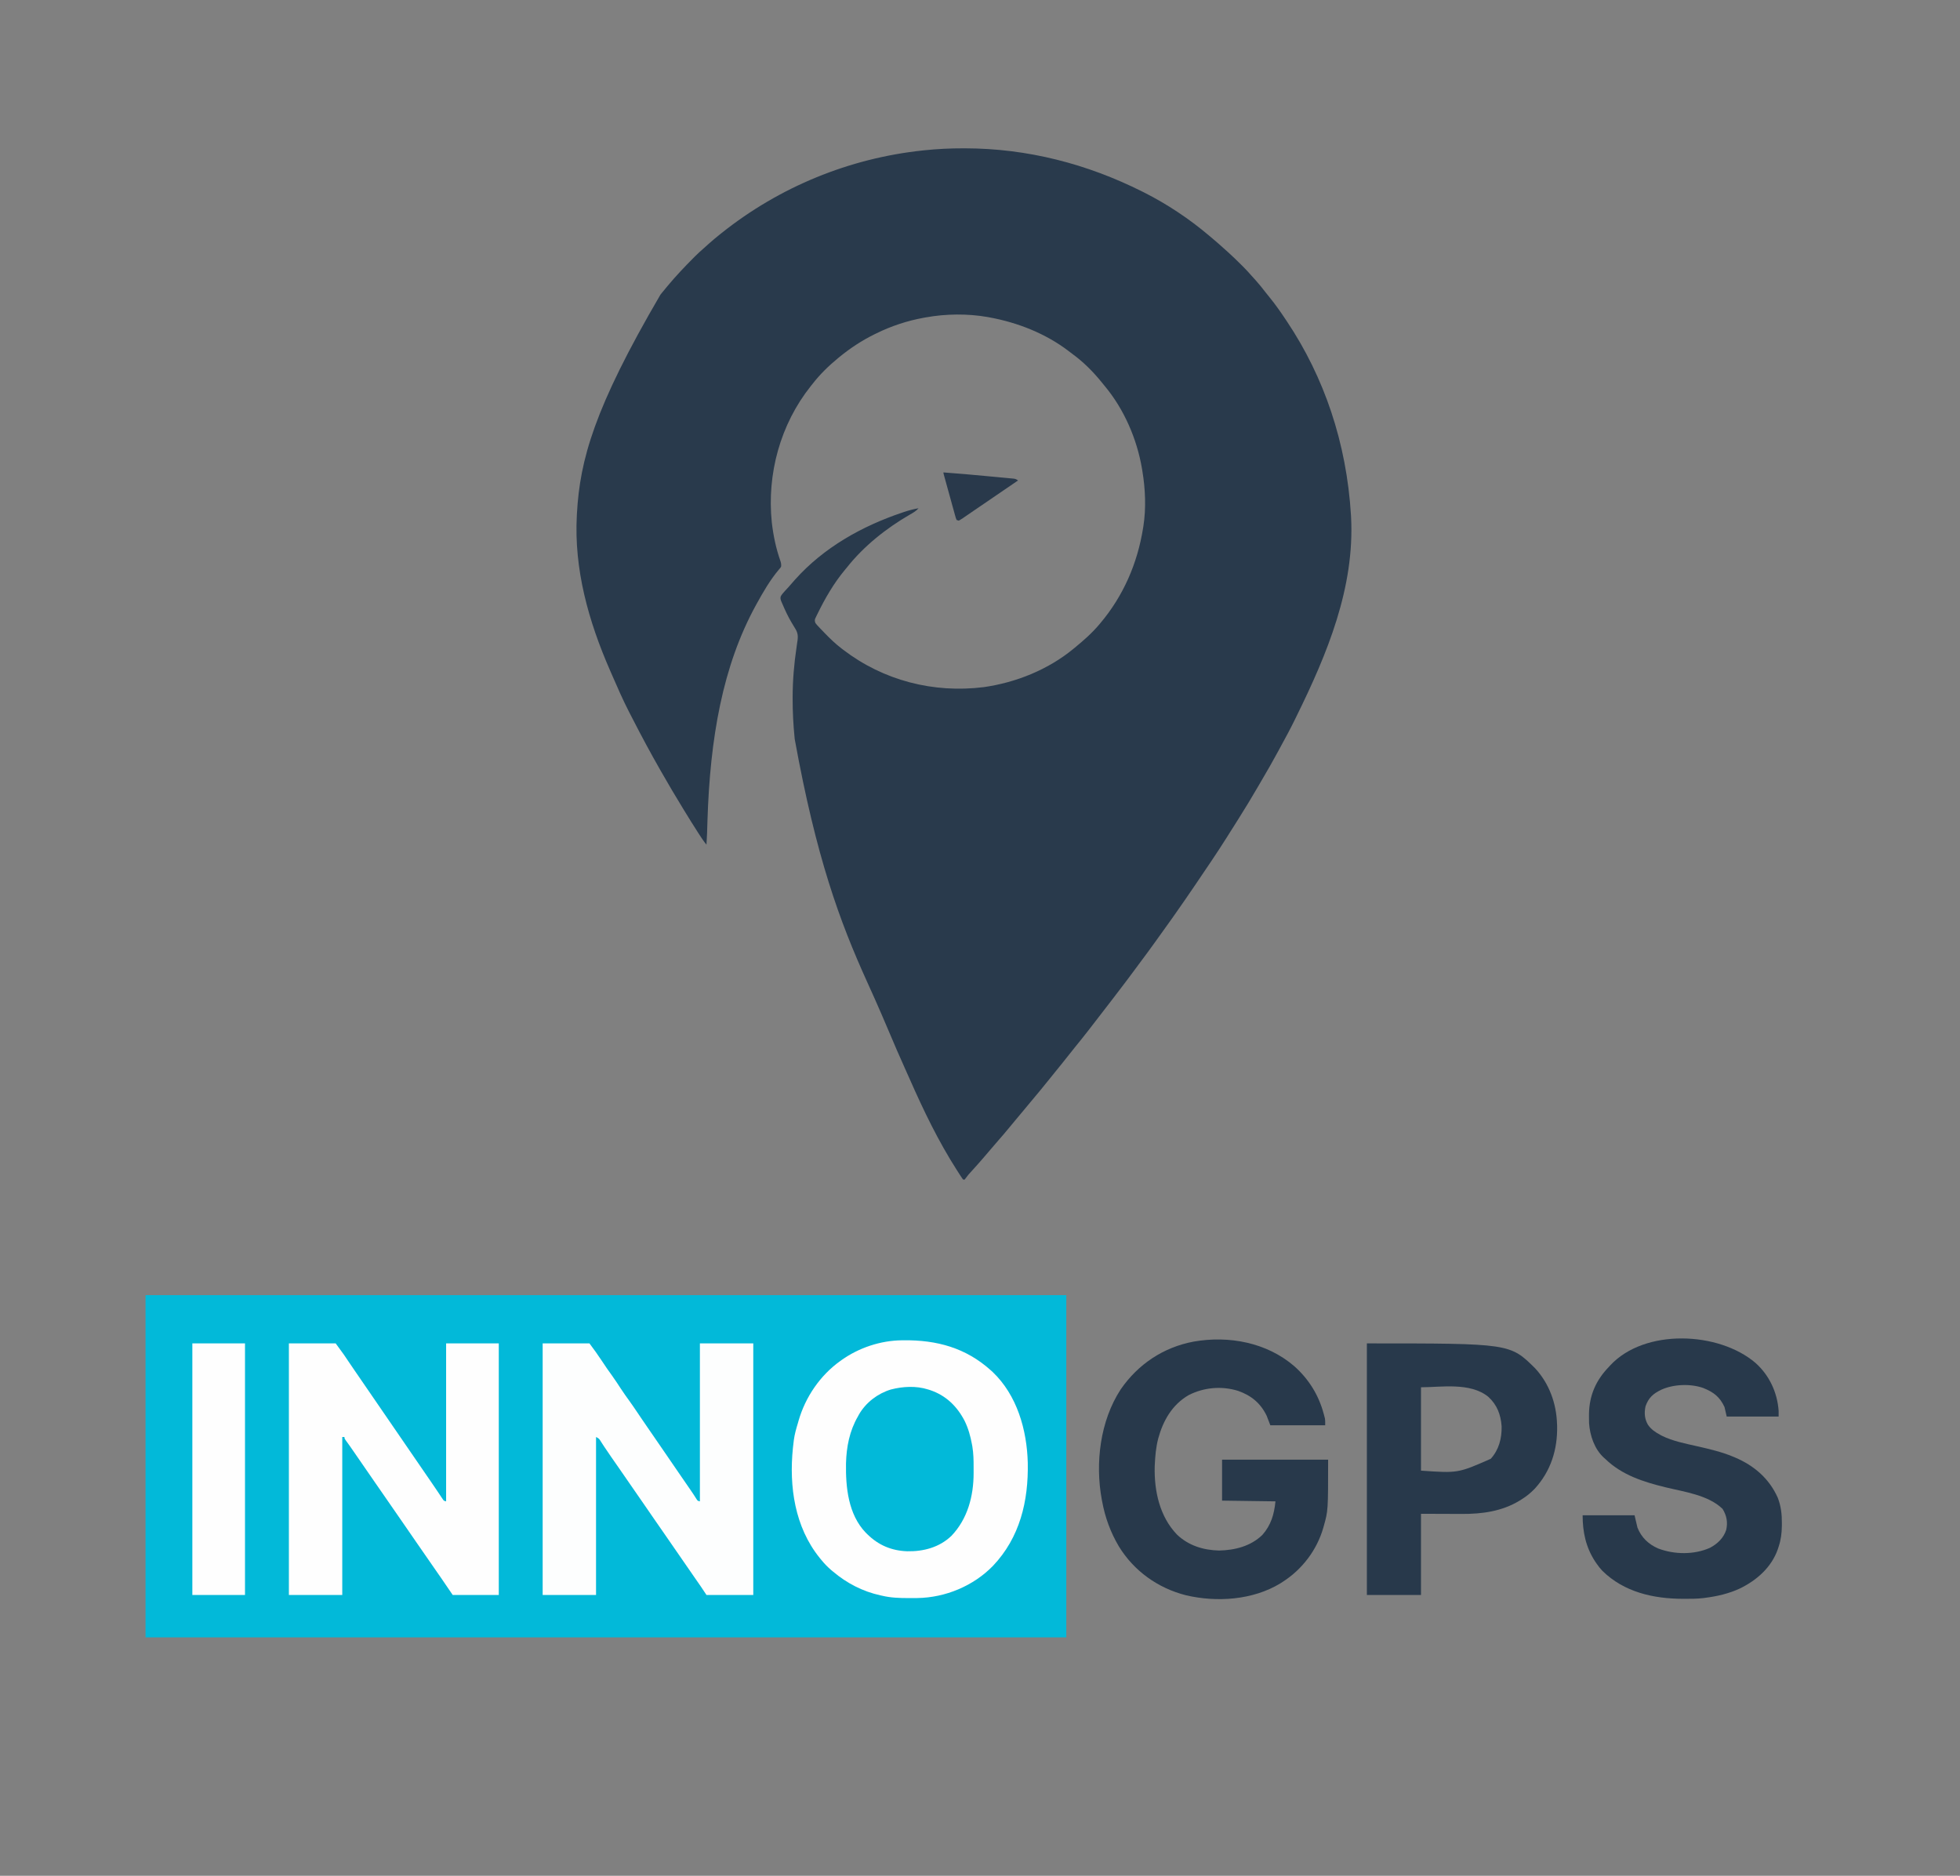
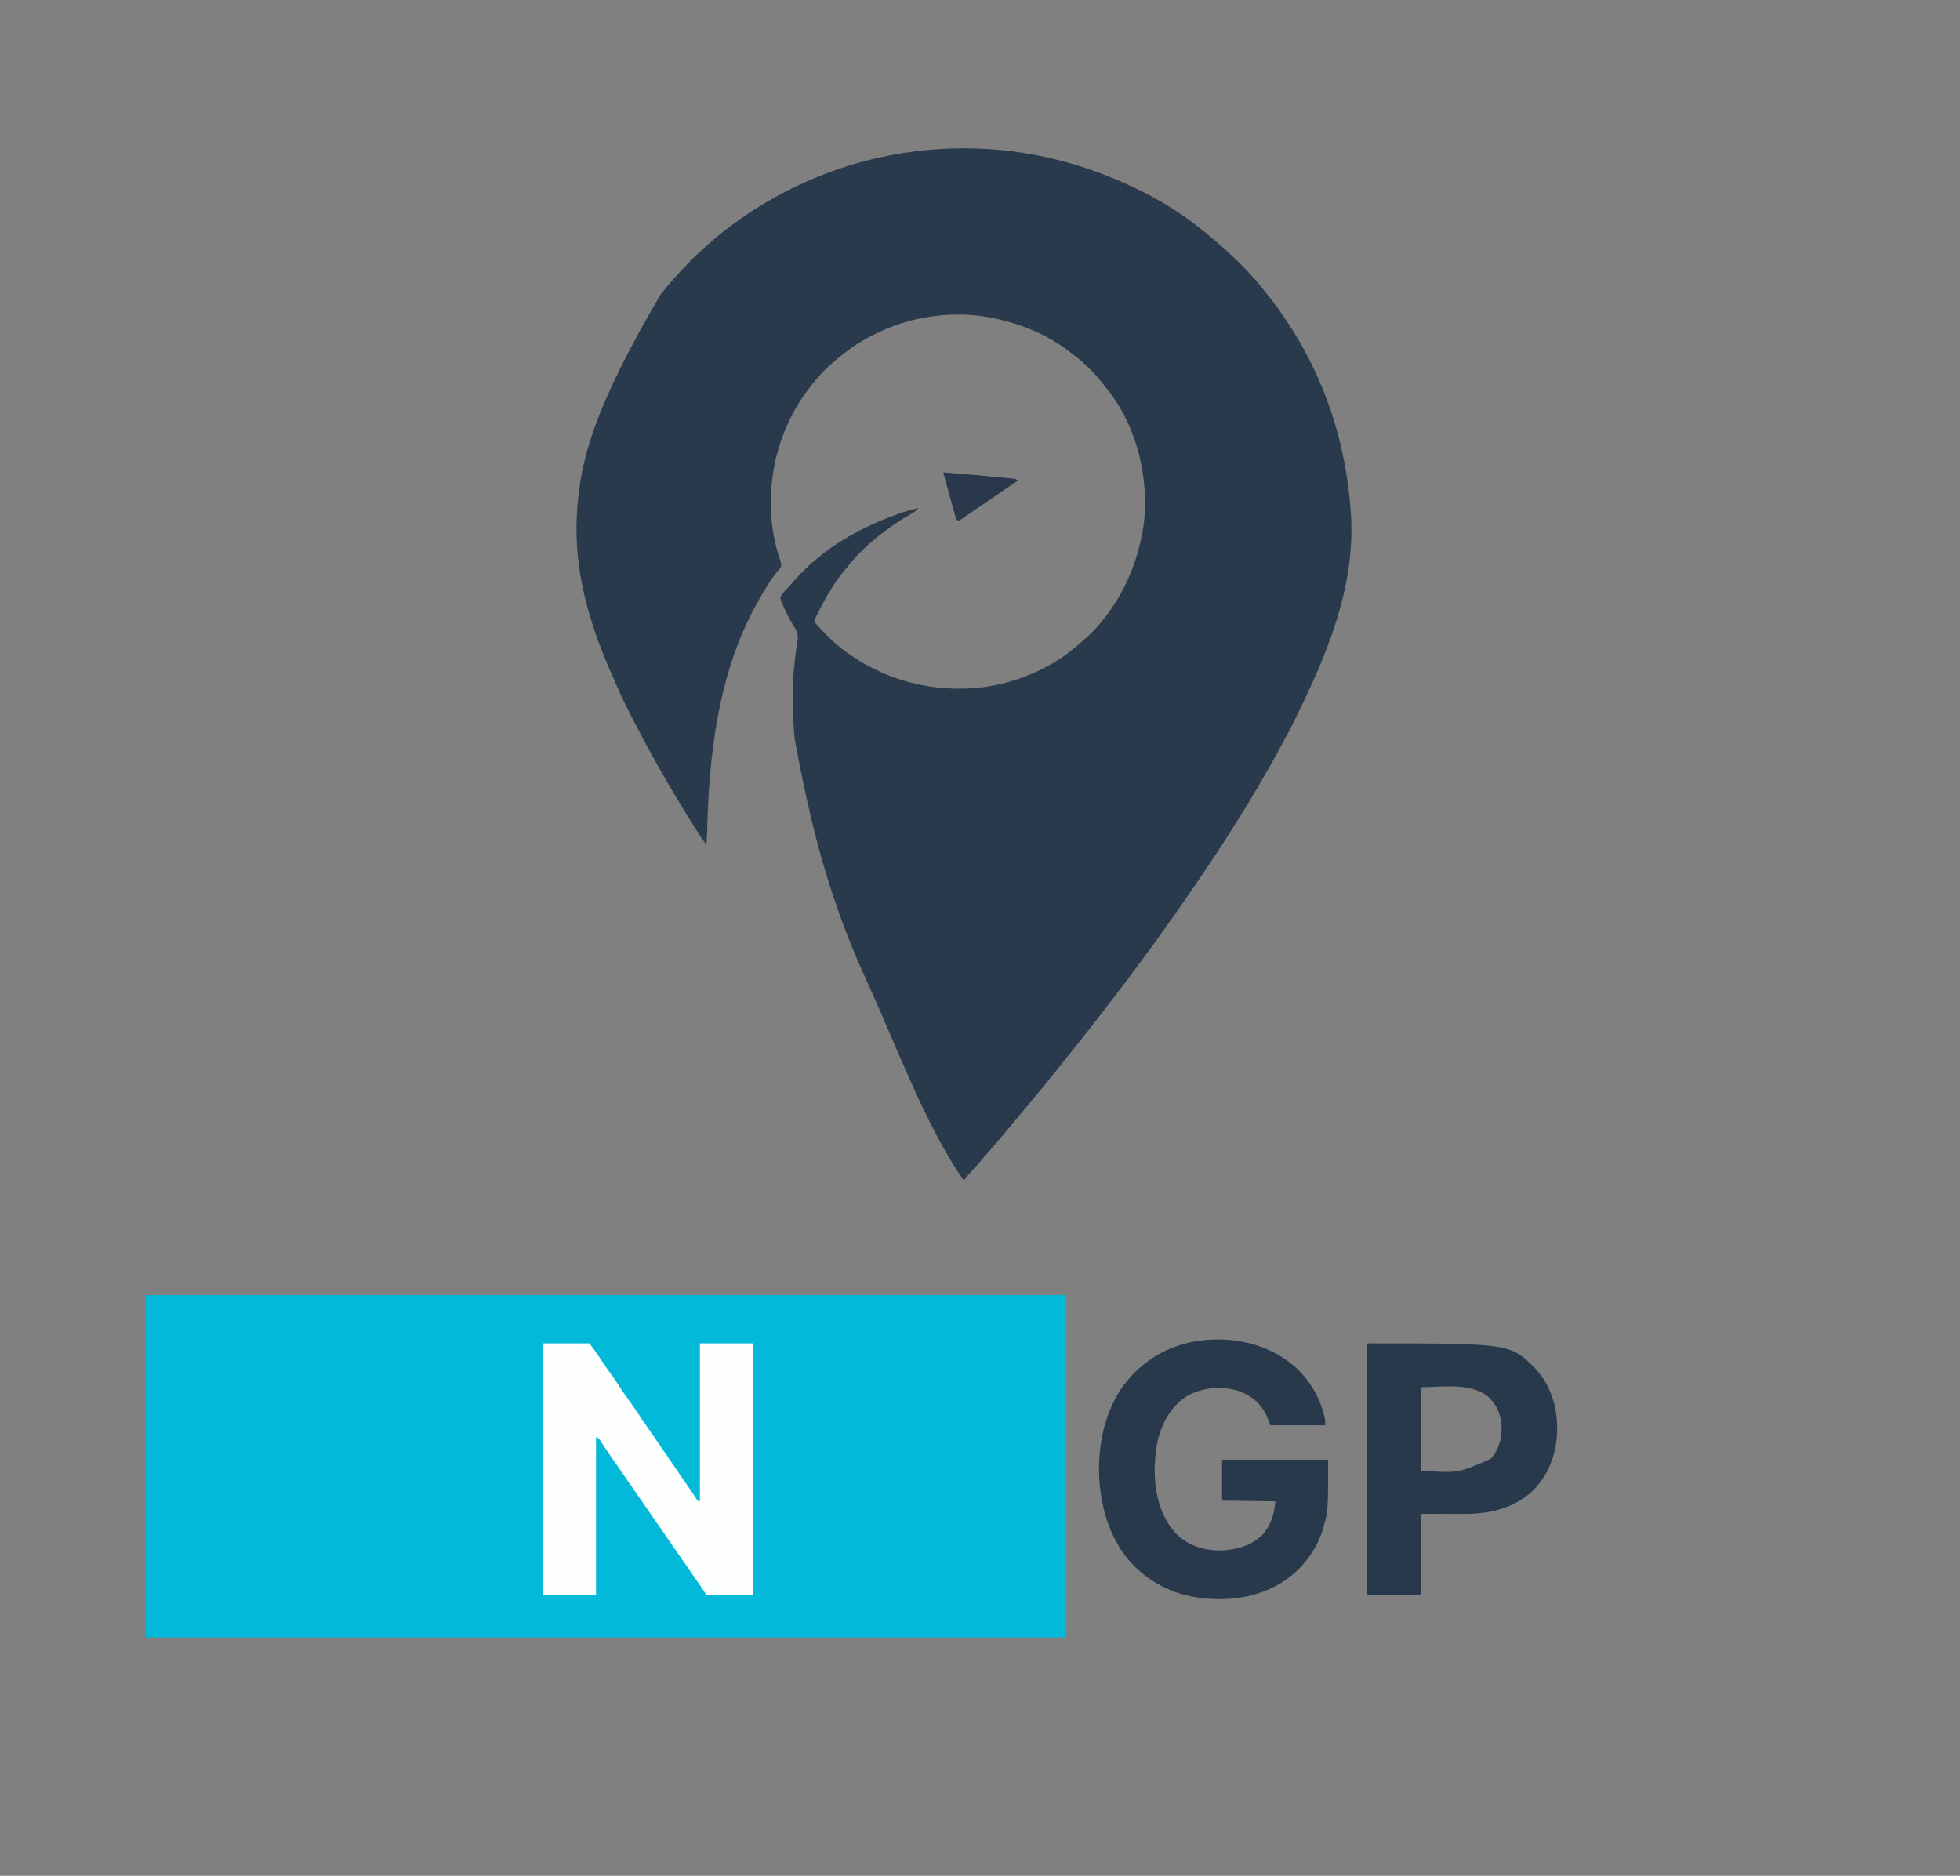
<svg xmlns="http://www.w3.org/2000/svg" version="1.1" width="2680" height="2565">
  <rect width="100%" height="100%" fill="#808080" stroke="none" />
  <path d="M0 0 C0.813 0.001 1.626 0.001 2.463 0.002 C87.464 0.171 168.999 21.163 244.75 59.188 C246.033 59.831 246.033 59.831 247.342 60.488 C278.768 76.384 308.883 96.429 335.75 119.188 C336.816 120.08 337.882 120.972 338.949 121.863 C345.677 127.502 352.265 133.271 358.75 139.188 C359.625 139.97 360.501 140.752 361.402 141.559 C367.799 147.323 373.963 153.296 380.062 159.375 C380.815 160.123 381.568 160.871 382.344 161.642 C386.468 165.778 390.422 170.004 394.233 174.43 C396.108 176.602 398.053 178.705 400 180.812 C404.548 185.853 408.717 191.136 412.871 196.5 C414.768 198.945 416.695 201.359 418.66 203.75 C426.65 213.493 433.782 223.694 440.75 234.188 C441.293 234.999 441.836 235.81 442.396 236.646 C493.425 313.008 523.958 402.631 530 501.625 C530.041 502.378 530.083 503.13 530.125 503.906 C535.264 600.648 497.527 691.268 455.613 776.433 C454.827 778.031 454.044 779.631 453.261 781.231 C447.268 793.482 440.862 805.474 434.273 817.414 C432.774 820.144 431.29 822.883 429.812 825.625 C423.021 838.212 415.928 850.596 408.67 862.918 C406.639 866.376 404.623 869.841 402.609 873.309 C394.141 887.873 385.464 902.275 376.446 916.509 C374.863 919.01 373.285 921.514 371.711 924.02 C369.256 927.924 366.788 931.821 364.316 935.714 C362.694 938.276 361.082 940.843 359.469 943.41 C346.546 963.881 332.894 983.868 319.303 1003.898 C317.935 1005.915 316.567 1007.933 315.2 1009.951 C307.04 1021.995 298.769 1033.957 290.394 1045.853 C288.815 1048.095 287.239 1050.338 285.664 1052.582 C278.985 1062.082 272.21 1071.509 265.396 1080.913 C263.746 1083.193 262.103 1085.476 260.461 1087.762 C254.83 1095.594 249.146 1103.379 243.337 1111.081 C239.455 1116.232 235.629 1121.424 231.812 1126.625 C225.813 1134.791 219.69 1142.855 213.514 1150.888 C210.185 1155.228 206.875 1159.584 203.562 1163.938 C193.041 1177.752 182.43 1191.494 171.75 1205.188 C171.259 1205.818 170.767 1206.449 170.261 1207.099 C164.455 1214.547 158.556 1221.911 152.586 1229.227 C149.094 1233.512 145.652 1237.831 142.25 1242.188 C137.169 1248.693 131.97 1255.098 126.754 1261.496 C124.319 1264.484 121.903 1267.486 119.5 1270.5 C116.044 1274.832 112.543 1279.126 109.027 1283.41 C107.537 1285.228 106.05 1287.048 104.566 1288.871 C100.05 1294.418 95.468 1299.901 90.836 1305.351 C87.938 1308.768 85.079 1312.212 82.25 1315.688 C78.501 1320.294 74.678 1324.831 70.832 1329.356 C67.972 1332.726 65.157 1336.128 62.375 1339.562 C57.73 1345.268 52.908 1350.811 48.078 1356.359 C44.931 1359.975 41.805 1363.608 38.688 1367.25 C38.198 1367.821 37.709 1368.392 37.204 1368.981 C34.693 1371.913 32.186 1374.849 29.684 1377.789 C24.225 1384.193 18.696 1390.505 13.012 1396.711 C7.031 1403.171 7.031 1403.171 1.75 1410.188 C1.09 1410.188 0.43 1410.188 -0.25 1410.188 C-1.632 1408.457 -1.632 1408.457 -3.234 1406 C-3.832 1405.087 -4.43 1404.174 -5.046 1403.233 C-5.691 1402.228 -6.336 1401.223 -7 1400.188 C-7.672 1399.144 -8.345 1398.101 -9.038 1397.027 C-34.274 1357.572 -54.539 1315.463 -73.383 1272.67 C-75.347 1268.216 -77.333 1263.774 -79.348 1259.344 C-87.212 1242.036 -94.651 1224.558 -102.076 1207.058 C-108.24 1192.534 -114.444 1178.033 -120.875 1163.625 C-121.198 1162.901 -121.521 1162.178 -121.853 1161.432 C-125.04 1154.298 -128.253 1147.176 -131.484 1140.062 C-169.305 1056.659 -201.157 969.872 -230.562 808 C-230.644 807.188 -230.726 806.376 -230.81 805.539 C-232.544 787.986 -233.464 770.451 -233.438 752.812 C-233.437 752.045 -233.436 751.277 -233.436 750.486 C-233.388 727.662 -231.526 705.265 -228.152 682.684 C-227.85 680.518 -227.549 678.353 -227.25 676.188 C-227.085 675.133 -226.92 674.078 -226.751 672.992 C-225.811 665.7 -226.694 661.557 -230.688 655.438 C-231.621 653.886 -232.552 652.332 -233.48 650.777 C-233.949 650.01 -234.417 649.243 -234.9 648.453 C-239.917 640.035 -244.05 631.012 -247.875 622 C-248.383 620.81 -248.891 619.62 -249.414 618.395 C-250.25 615.188 -250.25 615.188 -249.66 612.562 C-248.042 609.837 -246.232 607.686 -244.062 605.375 C-243.252 604.5 -242.441 603.624 -241.605 602.723 C-240.828 601.886 -240.051 601.049 -239.25 600.188 C-238.119 598.901 -236.994 597.61 -235.875 596.312 C-234.669 594.936 -233.46 593.561 -232.25 592.188 C-231.086 590.865 -231.086 590.865 -229.898 589.516 C-190.785 545.902 -138.83 516.732 -83.812 498.188 C-82.706 497.814 -81.599 497.44 -80.458 497.054 C-74.112 494.966 -67.838 493.308 -61.25 492.188 C-64.721 496.128 -68.738 498.39 -73.25 500.938 C-105.408 519.525 -136.129 543.937 -159.25 573.188 C-160.169 574.296 -161.091 575.403 -162.016 576.508 C-177.173 594.775 -189.056 615.276 -199.438 636.562 C-199.837 637.366 -200.236 638.169 -200.647 638.996 C-201.005 639.748 -201.362 640.499 -201.73 641.273 C-202.049 641.934 -202.368 642.594 -202.696 643.275 C-203.385 645.655 -203.118 646.885 -202.25 649.188 C-200.2 651.828 -200.2 651.828 -197.562 654.562 C-197.078 655.079 -196.594 655.595 -196.096 656.126 C-194.492 657.824 -192.873 659.508 -191.25 661.188 C-190.685 661.775 -190.119 662.362 -189.537 662.967 C-182.176 670.575 -174.698 677.778 -166.25 684.188 C-165.643 684.654 -165.036 685.121 -164.411 685.603 C-109.189 727.844 -40.878 745.369 27.883 736.797 C72.17 730.494 116.144 712.783 150.75 684.188 C151.537 683.543 151.537 683.543 152.34 682.885 C164.224 673.124 175.827 662.973 185.75 651.188 C186.404 650.418 186.404 650.418 187.071 649.633 C218.746 612.125 238.093 567.548 245.75 519.188 C245.881 518.384 246.013 517.581 246.148 516.753 C249.993 492.169 248.842 465.628 244.75 441.188 C244.594 440.228 244.439 439.269 244.278 438.281 C237.419 397.486 219.694 356.543 193.058 324.755 C191.781 323.225 190.535 321.669 189.289 320.113 C177.678 305.753 164.377 292.325 149.445 281.434 C147.683 280.138 145.952 278.807 144.223 277.469 C112.704 253.343 74.583 238.326 35.75 231.188 C34.848 231.021 33.946 230.854 33.017 230.683 C5.8 225.915 -24.096 226.238 -51.25 231.188 C-52.17 231.348 -53.09 231.509 -54.038 231.675 C-76.597 235.733 -98.691 243.053 -119.25 253.188 C-120.012 253.56 -120.774 253.932 -121.559 254.315 C-138.665 262.752 -154.474 273.134 -169.25 285.188 C-169.806 285.641 -170.362 286.094 -170.935 286.561 C-183.949 297.253 -195.923 308.853 -206.25 322.188 C-207.036 323.168 -207.823 324.149 -208.633 325.16 C-250.283 377.505 -268.749 445.169 -261.938 511.465 C-259.889 529.413 -256.139 547.458 -250.07 564.5 C-249.212 567.313 -248.857 569.273 -249.25 572.188 C-250.508 574.125 -250.508 574.125 -252.375 576.188 C-264.102 590.156 -273.488 606.24 -282.25 622.188 C-282.965 623.481 -282.965 623.481 -283.694 624.801 C-329.171 707.738 -346.384 806.278 -349.924 919.884 C-350.169 930.665 -350.549 941.424 -351.25 952.188 C-354.965 947.768 -358.063 943.029 -361.188 938.188 C-361.759 937.304 -362.33 936.421 -362.919 935.512 C-369.166 925.821 -375.232 916.022 -381.25 906.188 C-381.905 905.12 -382.56 904.052 -383.235 902.952 C-393.515 886.184 -403.515 869.279 -413.25 852.188 C-413.812 851.204 -414.373 850.221 -414.952 849.208 C-428.047 826.279 -440.51 803.035 -452.537 779.531 C-454.044 776.59 -455.561 773.656 -457.082 770.723 C-465.533 754.277 -472.918 737.34 -480.29 720.391 C-481.199 718.304 -482.112 716.218 -483.026 714.133 C-512.518 646.686 -532.565 575.721 -528.5 501.625 C-528.457 500.836 -528.414 500.047 -528.37 499.234 C-524.285 426.133 -504.957 355.409 -414.25 200.188 C-413.504 199.258 -412.757 198.329 -411.988 197.371 C-409.762 194.626 -407.514 191.902 -405.25 189.188 C-404.816 188.668 -404.383 188.148 -403.936 187.612 C-392.998 174.545 -381.332 162.2 -369.312 150.125 C-368.627 149.435 -367.942 148.745 -367.236 148.034 C-363.299 144.11 -359.255 140.37 -355.047 136.74 C-352.806 134.804 -350.623 132.81 -348.438 130.812 C-343.186 126.085 -337.777 121.588 -332.25 117.188 C-331.616 116.681 -330.982 116.174 -330.329 115.652 C-251.365 52.764 -156.009 13.583 -55.625 2.938 C-54.846 2.854 -54.067 2.771 -53.264 2.685 C-35.532 0.819 -17.828 -0.025 0 0 Z " fill="#293A4C" transform="translate(1317.25,202.812)" />
  <path d="M0 0 C415.47 0 830.94 0 1259 0 C1259 154.44 1259 308.88 1259 468 C843.53 468 428.06 468 0 468 C0 313.56 0 159.12 0 0 Z " fill="#02B9D9" transform="translate(199,1771)" />
-   <path d="M0 0 C0.765 -0.01 1.529 -0.02 2.317 -0.03 C47.863 -0.494 87.445 10.281 121.785 41.238 C122.511 41.892 123.237 42.545 123.984 43.219 C157.51 75.113 170.968 122.622 172.105 167.543 C173.142 220.001 161.343 269.641 124.488 308.465 C97.65 336.001 59.362 351.904 21.066 352.441 C17.806 352.474 14.546 352.486 11.285 352.488 C10.013 352.489 10.013 352.489 8.716 352.49 C-3.519 352.475 -15.269 352.097 -27.215 349.238 C-27.976 349.072 -28.738 348.906 -29.522 348.734 C-53.618 343.447 -75.432 332.121 -94.215 316.238 C-95.081 315.514 -95.947 314.789 -96.84 314.043 C-101.767 309.798 -106.115 305.282 -110.215 300.238 C-110.975 299.315 -111.736 298.392 -112.52 297.441 C-146.454 255.383 -154.38 200.044 -149.063 147.568 C-148.795 145.123 -148.51 142.681 -148.215 140.238 C-148.07 138.999 -147.926 137.761 -147.777 136.484 C-146.7 128.494 -144.57 120.937 -142.215 113.238 C-141.917 112.179 -141.619 111.119 -141.312 110.027 C-131.957 77.505 -111.759 47.935 -84.215 28.238 C-83.672 27.847 -83.128 27.455 -82.569 27.052 C-58.725 10.14 -29.274 0.312 0 0 Z " fill="#FEFEFE" transform="translate(1233.215,1832.762)" />
  <path d="M0 0 C21.12 0 42.24 0 64 0 C69.946 7.928 75.646 15.795 81.062 24.062 C85.556 30.906 90.15 37.623 94.998 44.22 C99.185 50.033 103.063 56.056 107 62.039 C110.859 67.873 114.842 73.576 118.982 79.213 C122.54 84.126 125.918 89.161 129.312 94.188 C130.81 96.399 132.31 98.61 133.809 100.82 C134.528 101.882 135.247 102.943 135.988 104.036 C138.603 107.888 141.234 111.728 143.875 115.562 C144.52 116.5 144.52 116.5 145.179 117.456 C146.026 118.686 146.874 119.915 147.722 121.145 C149.984 124.428 152.242 127.714 154.5 131 C157.226 134.965 159.952 138.93 162.68 142.895 C168.185 150.897 173.676 158.909 179.159 166.926 C182.642 172.018 186.13 177.105 189.625 182.188 C190.067 182.831 190.51 183.474 190.966 184.137 C193.281 187.504 195.599 190.87 197.918 194.234 C198.399 194.933 198.881 195.632 199.376 196.353 C200.32 197.722 201.264 199.091 202.209 200.46 C205.163 204.746 208.03 209.076 210.781 213.496 C212.026 215.307 212.026 215.307 215 216 C215 144.72 215 73.44 215 0 C239.09 0 263.18 0 288 0 C288 113.52 288 227.04 288 344 C266.88 344 245.76 344 224 344 C221.36 340.04 218.72 336.08 216 332 C213.447 328.305 210.887 324.617 208.312 320.938 C203.342 313.814 198.393 306.677 193.5 299.5 C187.983 291.411 182.399 283.369 176.801 275.336 C172.584 269.282 168.389 263.215 164.218 257.129 C160.214 251.296 156.17 245.492 152.125 239.688 C146.691 231.888 141.295 224.064 135.938 216.21 C130.938 208.888 125.871 201.611 120.801 194.336 C116.584 188.283 112.389 182.217 108.22 176.132 C105.561 172.255 102.883 168.393 100.191 164.539 C99.516 163.572 98.841 162.605 98.145 161.608 C96.765 159.631 95.383 157.654 94.001 155.677 C90.747 151.009 87.532 146.323 84.414 141.562 C83.866 140.726 83.318 139.89 82.754 139.029 C81.734 137.464 80.721 135.894 79.717 134.319 C77.18 130.181 77.18 130.181 73 128 C73 199.28 73 270.56 73 344 C48.91 344 24.82 344 0 344 C0 230.48 0 116.96 0 0 Z " fill="#FDFEFE" transform="translate(742,1837)" />
-   <path d="M0 0 C21.12 0 42.24 0 64 0 C75.937 16.277 75.937 16.277 80.926 23.867 C83.305 27.461 85.74 31.014 88.188 34.562 C92.303 40.534 96.407 46.513 100.5 52.5 C106.319 61.01 112.156 69.507 118 78 C124.4 87.3 130.787 96.608 137.159 105.926 C142.426 113.627 147.711 121.315 153 129 C159.4 138.3 165.787 147.608 172.159 156.926 C177.426 164.627 182.711 172.315 188 180 C189.341 181.948 190.681 183.896 192.021 185.845 C192.919 187.149 193.818 188.453 194.717 189.757 C197.333 193.551 199.917 197.364 202.477 201.195 C203.063 202.067 203.649 202.939 204.252 203.837 C205.399 205.543 206.54 207.254 207.673 208.97 C208.194 209.742 208.714 210.513 209.25 211.309 C209.709 211.998 210.168 212.686 210.641 213.396 C212.008 215.291 212.008 215.291 215 216 C215 144.72 215 73.44 215 0 C238.76 0 262.52 0 287 0 C287 113.52 287 227.04 287 344 C266.21 344 245.42 344 224 344 C219.05 336.74 214.1 329.48 209 322 C206.257 318.036 203.512 314.075 200.75 310.125 C196.313 303.764 191.885 297.397 187.5 291 C183.073 284.541 178.602 278.112 174.125 271.688 C168.691 263.888 163.295 256.064 157.938 248.21 C152.938 240.888 147.871 233.611 142.801 226.336 C138.584 220.282 134.389 214.215 130.218 208.129 C126.214 202.296 122.17 196.492 118.125 190.688 C113.219 183.646 108.336 176.59 103.5 169.5 C98.537 162.224 93.529 154.98 88.5 147.75 C87.829 146.785 87.158 145.82 86.467 144.826 C85.828 143.909 85.189 142.992 84.531 142.047 C83.928 141.18 83.325 140.313 82.703 139.42 C81.172 137.244 79.607 135.097 78.031 132.953 C76 130 76 130 76 128 C75.01 128 74.02 128 73 128 C73 199.28 73 270.56 73 344 C48.91 344 24.82 344 0 344 C0 230.48 0 116.96 0 0 Z " fill="#FEFEFE" transform="translate(395,1837)" />
  <path d="M0 0 C19.645 17.498 33.174 39.22 40.051 64.68 C40.266 65.473 40.482 66.266 40.704 67.083 C40.996 68.227 40.996 68.227 41.293 69.395 C41.464 70.065 41.636 70.735 41.812 71.426 C42.294 74.496 42.176 77.634 42.176 80.742 C17.426 80.742 -7.324 80.742 -32.824 80.742 C-35.299 74.307 -35.299 74.307 -37.824 67.742 C-46.188 50.445 -58.899 40.003 -76.859 33.668 C-99.271 26.67 -123.663 28.799 -144.574 39.492 C-167.15 52.608 -179.54 74.471 -186.203 99.062 C-189.222 110.794 -190.28 122.664 -190.824 134.742 C-190.867 135.668 -190.909 136.593 -190.953 137.547 C-191.676 170.796 -184.153 205.446 -160.586 230.082 C-144.818 245.179 -124.463 251.497 -102.887 251.992 C-81.207 251.499 -59.886 246.155 -43.824 230.742 C-31.857 217.267 -27.587 202.368 -25.824 184.742 C-49.914 184.412 -74.004 184.082 -98.824 183.742 C-98.824 165.262 -98.824 146.782 -98.824 127.742 C-50.974 127.742 -3.124 127.742 46.176 127.742 C46.176 197.349 46.176 197.349 40.176 218.742 C39.907 219.711 39.907 219.711 39.633 220.699 C30.943 251.151 10.775 277.729 -15.824 294.742 C-17.435 295.786 -17.435 295.786 -19.078 296.852 C-56.746 319.799 -106.026 323.042 -148.234 313.15 C-186.532 303.41 -219.333 280.029 -239.988 246.262 C-251.378 227.088 -258.8 206.663 -262.824 184.742 C-263.051 183.569 -263.051 183.569 -263.282 182.372 C-272.567 132.43 -265.544 74.547 -237.401 31.569 C-213.65 -2.859 -179.115 -25.891 -137.865 -33.686 C-89.683 -42.228 -37.605 -32.521 0 0 Z " fill="#28394B" transform="translate(1769.824,1868.258)" />
-   <path d="M0 0 C18.923 16.873 29.735 40.149 31.624 65.291 C31.624 67.931 31.624 70.571 31.624 73.291 C8.194 73.291 -15.236 73.291 -39.376 73.291 C-40.366 69.001 -41.356 64.711 -42.376 60.291 C-48.944 46.26 -57.28 39.989 -71.376 34.291 C-88.803 28.119 -112.211 29.015 -128.962 36.7 C-139.967 42.07 -146.193 47.525 -150.376 59.291 C-152.304 68.432 -151.713 76.537 -147.001 84.662 C-142.591 90.949 -137.057 94.663 -130.376 98.291 C-129.568 98.731 -128.76 99.17 -127.927 99.623 C-112.933 107.038 -95.719 110.287 -79.52 113.987 C-62.808 117.825 -46.236 121.638 -30.376 128.291 C-29.597 128.617 -28.817 128.943 -28.014 129.278 C-1.731 140.486 18.709 158.08 30.436 184.291 C34.835 195.665 36.159 206.975 36.061 219.104 C36.051 221.071 36.051 221.071 36.04 223.078 C35.876 233.018 34.79 241.885 31.624 251.291 C31.25 252.453 30.876 253.614 30.491 254.811 C21.752 279.666 1.692 297.208 -21.439 308.479 C-36.522 315.514 -52.924 319.214 -69.376 321.291 C-70.082 321.386 -70.788 321.48 -71.515 321.577 C-79.815 322.557 -88.156 322.535 -96.501 322.541 C-97.694 322.542 -97.694 322.542 -98.912 322.543 C-139.539 322.489 -179.628 313.532 -209.376 284.291 C-212.347 281.126 -214.926 277.872 -217.376 274.291 C-218.051 273.308 -218.725 272.324 -219.419 271.311 C-232.002 251.93 -236.376 231.145 -236.376 208.291 C-212.946 208.291 -189.516 208.291 -165.376 208.291 C-164.056 213.901 -162.736 219.511 -161.376 225.291 C-155.944 238.794 -146.297 247.994 -132.986 253.76 C-110.882 262.134 -83.849 262.517 -62.091 252.733 C-51.967 247.357 -43.573 239.338 -40.037 228.283 C-37.688 217.64 -39.431 208.816 -45.001 199.604 C-64.582 180.539 -97.821 176.235 -123.342 169.989 C-153.476 162.59 -182.613 153.357 -205.376 131.291 C-206.31 130.468 -206.31 130.468 -207.263 129.627 C-220.178 117.845 -226.399 99.421 -227.582 82.326 C-227.679 79.249 -227.706 76.183 -227.689 73.104 C-227.683 72.01 -227.678 70.915 -227.672 69.788 C-227.293 44.305 -218.087 23.529 -200.376 5.291 C-199.827 4.68 -199.278 4.069 -198.712 3.44 C-151.488 -47.506 -50.008 -42.929 0 0 Z " fill="#28394B" transform="translate(2400.376,1863.709)" />
  <path d="M0 0 C195.651 0 195.651 0 230 34 C249.235 54.764 259.083 81.849 260 110 C260.04 110.972 260.08 111.944 260.121 112.945 C260.806 145.073 251.495 174.68 229.621 198.602 C224.204 204.214 218.61 208.867 212 213 C210.951 213.659 209.901 214.317 208.82 214.996 C184.578 229.747 157.186 233.393 129.273 233.195 C127.842 233.192 126.411 233.19 124.98 233.189 C119.778 233.179 114.577 233.151 109.375 233.125 C97.701 233.084 86.028 233.042 74 233 C74 269.63 74 306.26 74 344 C49.58 344 25.16 344 0 344 C0 230.48 0 116.96 0 0 Z M74 60 C74 97.62 74 135.24 74 174 C124.564 177.504 124.564 177.504 169.344 157.816 C180.57 145.505 184.578 129.73 184.246 113.422 C183.091 97.365 178.006 83.977 166 73 C141.235 52.874 101.366 60 74 60 Z " fill="#28394B" transform="translate(1869,1837)" />
-   <path d="M0 0 C0.938 0.29 1.877 0.58 2.844 0.879 C24.401 8.115 39.712 23.069 50 43 C54.974 53.179 57.976 63.885 60 75 C60.269 76.456 60.269 76.456 60.544 77.941 C62.11 87.442 62.307 96.767 62.261 106.377 C62.25 108.996 62.261 111.615 62.273 114.234 C62.301 145.69 54.106 176.987 31.922 200.172 C15.355 216.003 -6.3 221.678 -28.629 221.25 C-49.889 220.491 -67.803 212.954 -83 198 C-83.775 197.238 -84.549 196.476 -85.348 195.691 C-109.134 170.844 -112.779 133.724 -112.215 101.012 C-111.611 78.42 -107.41 56.743 -96 37 C-95.469 36.022 -94.938 35.043 -94.391 34.035 C-84.949 17.746 -68.857 5.525 -50.922 0.062 C-34.586 -4.206 -16.209 -5.188 0 0 Z " fill="#02B9D9" transform="translate(1269,1900)" />
-   <path d="M0 0 C23.76 0 47.52 0 72 0 C72 113.52 72 227.04 72 344 C48.24 344 24.48 344 0 344 C0 230.48 0 116.96 0 0 Z " fill="#FEFEFE" transform="translate(263,1837)" />
  <path d="M0 0 C19.688 1.413 39.337 3.164 58.986 5.032 C63.172 5.429 67.359 5.816 71.547 6.201 C74.804 6.503 78.062 6.812 81.318 7.123 C82.865 7.269 84.411 7.413 85.958 7.553 C88.097 7.748 90.234 7.954 92.371 8.162 C94.188 8.333 94.188 8.333 96.043 8.507 C99 9 99 9 102 11 C90.216 19.07 78.424 27.126 66.621 35.168 C62.861 37.73 59.104 40.295 55.348 42.863 C50.785 45.982 46.216 49.091 41.644 52.197 C38.996 54.002 36.359 55.823 33.723 57.645 C32.086 58.763 30.45 59.882 28.812 61 C28.064 61.523 27.315 62.046 26.544 62.585 C24.748 63.803 22.879 64.913 21 66 C19.515 65.505 19.515 65.505 18 65 C16.956 62.457 16.956 62.457 16.007 59.027 C15.831 58.405 15.655 57.782 15.474 57.14 C14.894 55.076 14.332 53.007 13.77 50.938 C13.371 49.506 12.972 48.075 12.572 46.644 C11.52 42.873 10.483 39.098 9.45 35.322 C8.394 31.475 7.322 27.632 6.252 23.789 C4.695 18.186 3.142 12.581 1.605 6.973 C1.139 5.275 1.139 5.275 0.663 3.543 C0 1 0 1 0 0 Z " fill="#29394B" transform="translate(1290,646)" />
</svg>